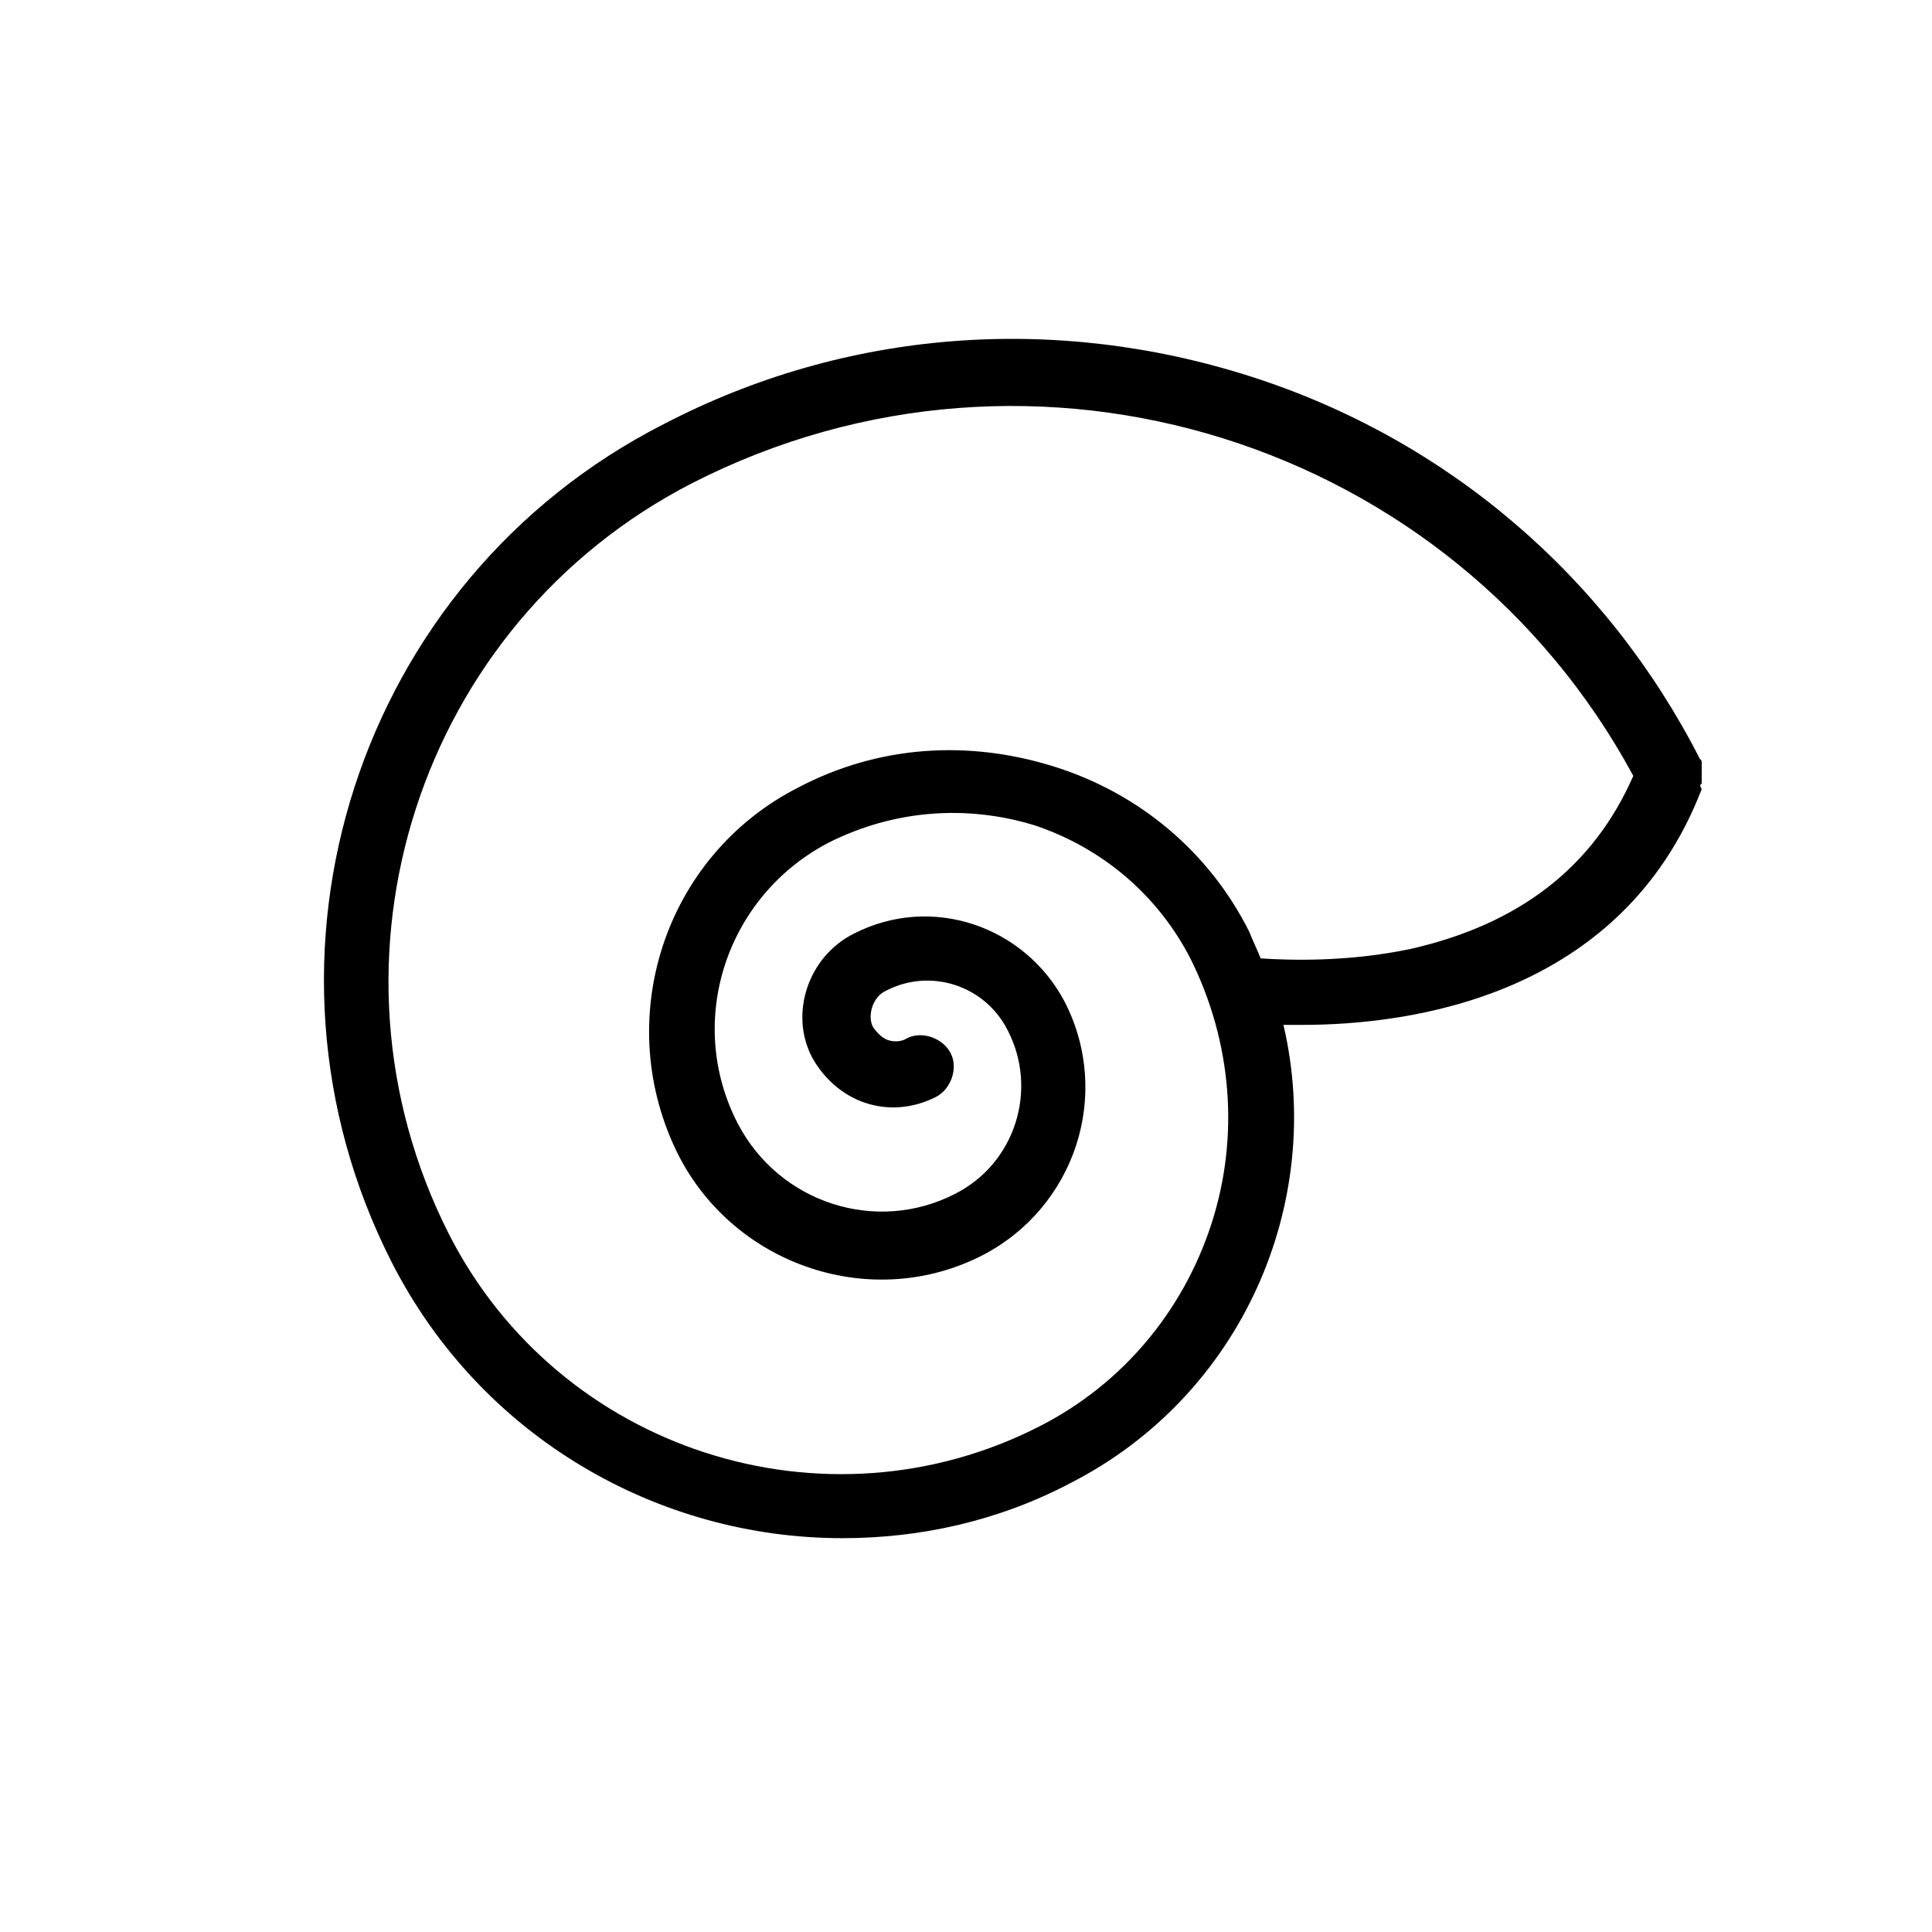
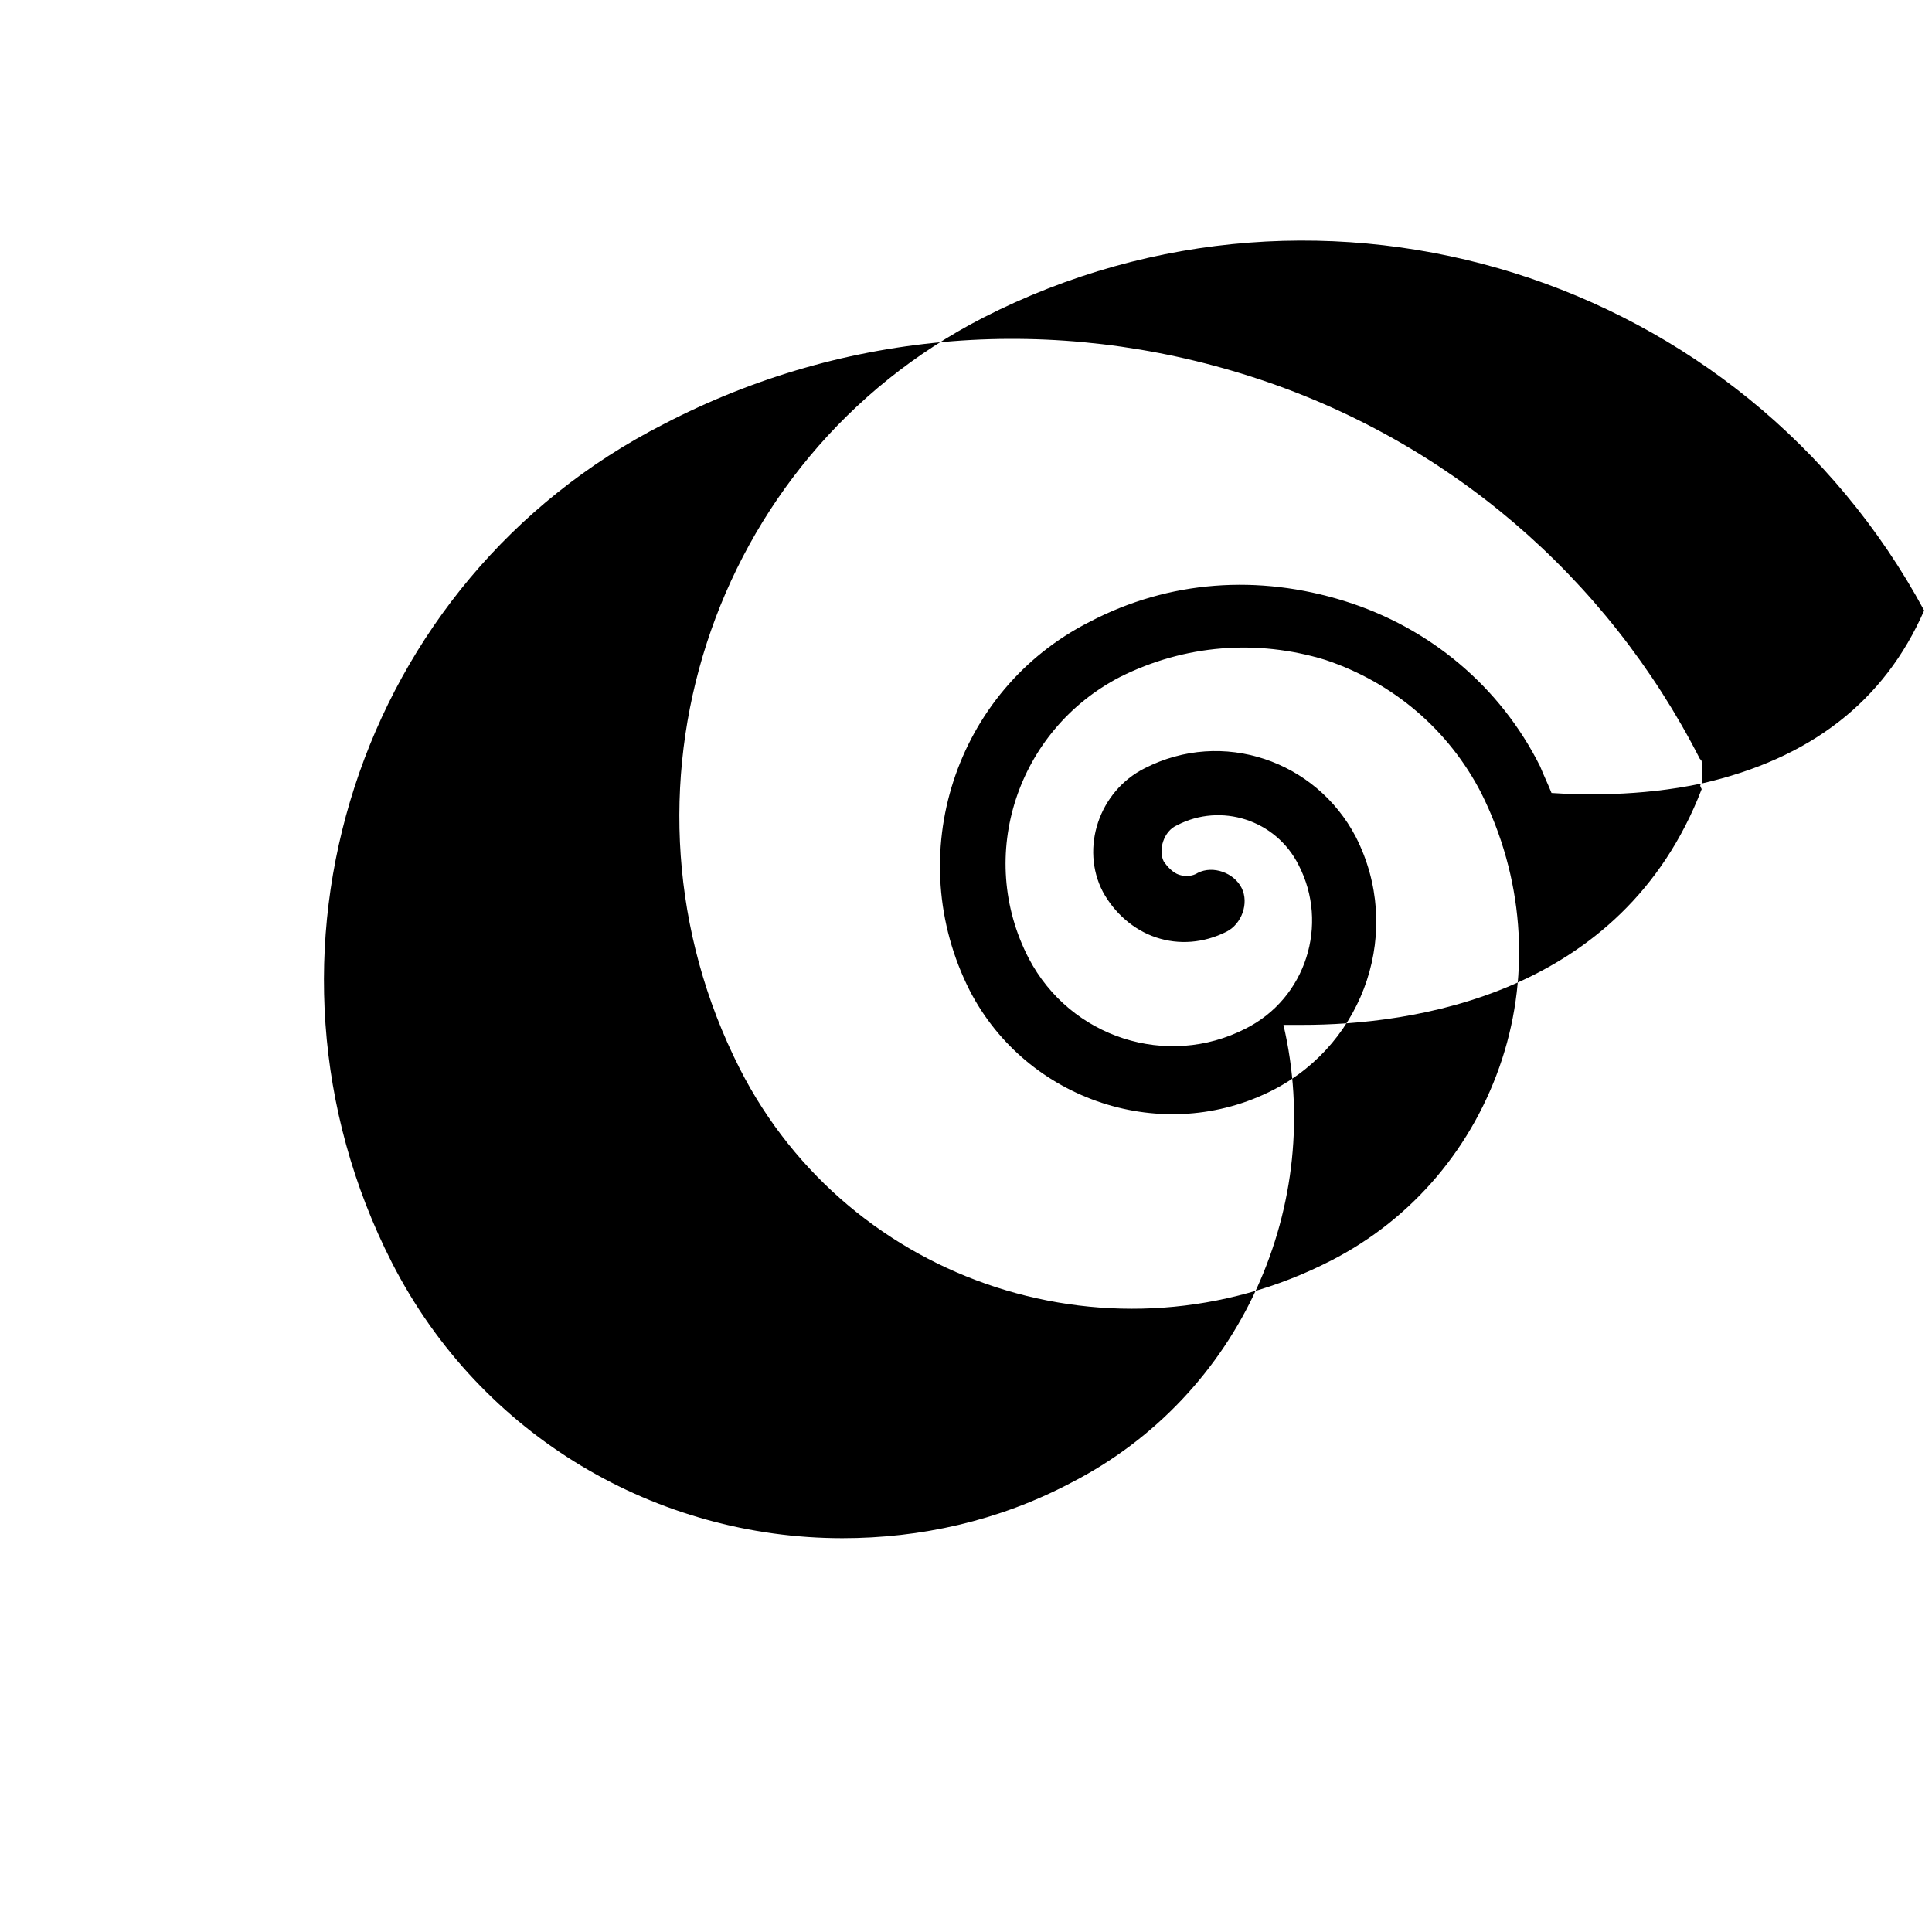
<svg xmlns="http://www.w3.org/2000/svg" fill="#000000" width="800px" height="800px" version="1.1" viewBox="144 144 512 512">
-   <path d="m594.97 351.63v-1.008-1.008-1.008-1.008-1.008-0.504c0-0.504 0-0.504-0.504-1.008-24.688-48.367-67.008-84.641-118.9-101.27-51.891-16.625-107.31-12.594-155.68 12.594-81.113 41.312-113.36 141.07-72.043 222.18 23.68 46.352 70.535 73.051 119.4 73.051 20.656 0 41.312-4.535 60.457-14.609 45.344-23.176 67.512-74.059 56.426-121.42h5.039c28.719 0 84.641-7.559 105.8-62.473-0.508-1.004-0.508-1.004-0.004-1.508zm-77.082 43.832c-16.625 3.527-32.242 3.023-39.801 2.519-1.008-2.519-2.016-4.535-3.023-7.055-10.578-21.16-29.223-36.777-51.891-43.832-22.672-7.055-46.352-5.543-67.512 5.543-35.77 18.137-49.879 61.969-31.738 97.738 15.113 29.223 51.387 41.312 80.609 26.199 24.184-12.594 34.258-42.32 21.664-67.008-10.578-20.152-35.266-28.719-55.922-18.137-12.09 6.047-17.129 21.16-11.082 32.746 3.023 5.543 8.062 10.078 14.105 12.09 6.047 2.016 12.594 1.512 18.641-1.512 4.031-2.016 6.047-7.559 4.031-11.586-2.016-4.031-7.559-6.047-11.586-4.031-1.512 1.008-3.527 1.008-5.039 0.504-1.512-0.504-3.023-2.016-4.031-3.527-1.512-3.023 0-8.062 3.527-9.574 11.586-6.047 26.199-1.512 32.242 10.578 8.062 15.617 2.016 35.266-14.105 43.328-20.656 10.578-46.352 2.519-57.434-18.641-14.105-27.207-3.023-60.457 24.184-74.562 17.129-8.566 36.273-10.078 54.41-4.535 18.137 6.047 32.746 18.641 41.312 35.266 11.078 22.176 13.094 47.363 5.535 70.539-7.559 23.176-23.68 42.32-45.344 53.402-56.93 29.223-127.46 6.551-156.68-50.883-36.777-72.547-8.059-161.72 64.488-199 90.688-46.352 201.52-11.082 249.39 77.586-10.582 24.184-30.23 39.297-58.945 45.848z" />
+   <path d="m594.97 351.63v-1.008-1.008-1.008-1.008-1.008-0.504c0-0.504 0-0.504-0.504-1.008-24.688-48.367-67.008-84.641-118.9-101.27-51.891-16.625-107.31-12.594-155.68 12.594-81.113 41.312-113.36 141.07-72.043 222.18 23.68 46.352 70.535 73.051 119.4 73.051 20.656 0 41.312-4.535 60.457-14.609 45.344-23.176 67.512-74.059 56.426-121.42h5.039c28.719 0 84.641-7.559 105.8-62.473-0.508-1.004-0.508-1.004-0.004-1.508zc-16.625 3.527-32.242 3.023-39.801 2.519-1.008-2.519-2.016-4.535-3.023-7.055-10.578-21.16-29.223-36.777-51.891-43.832-22.672-7.055-46.352-5.543-67.512 5.543-35.77 18.137-49.879 61.969-31.738 97.738 15.113 29.223 51.387 41.312 80.609 26.199 24.184-12.594 34.258-42.32 21.664-67.008-10.578-20.152-35.266-28.719-55.922-18.137-12.09 6.047-17.129 21.16-11.082 32.746 3.023 5.543 8.062 10.078 14.105 12.09 6.047 2.016 12.594 1.512 18.641-1.512 4.031-2.016 6.047-7.559 4.031-11.586-2.016-4.031-7.559-6.047-11.586-4.031-1.512 1.008-3.527 1.008-5.039 0.504-1.512-0.504-3.023-2.016-4.031-3.527-1.512-3.023 0-8.062 3.527-9.574 11.586-6.047 26.199-1.512 32.242 10.578 8.062 15.617 2.016 35.266-14.105 43.328-20.656 10.578-46.352 2.519-57.434-18.641-14.105-27.207-3.023-60.457 24.184-74.562 17.129-8.566 36.273-10.078 54.41-4.535 18.137 6.047 32.746 18.641 41.312 35.266 11.078 22.176 13.094 47.363 5.535 70.539-7.559 23.176-23.68 42.32-45.344 53.402-56.93 29.223-127.46 6.551-156.68-50.883-36.777-72.547-8.059-161.72 64.488-199 90.688-46.352 201.52-11.082 249.39 77.586-10.582 24.184-30.23 39.297-58.945 45.848z" />
</svg>